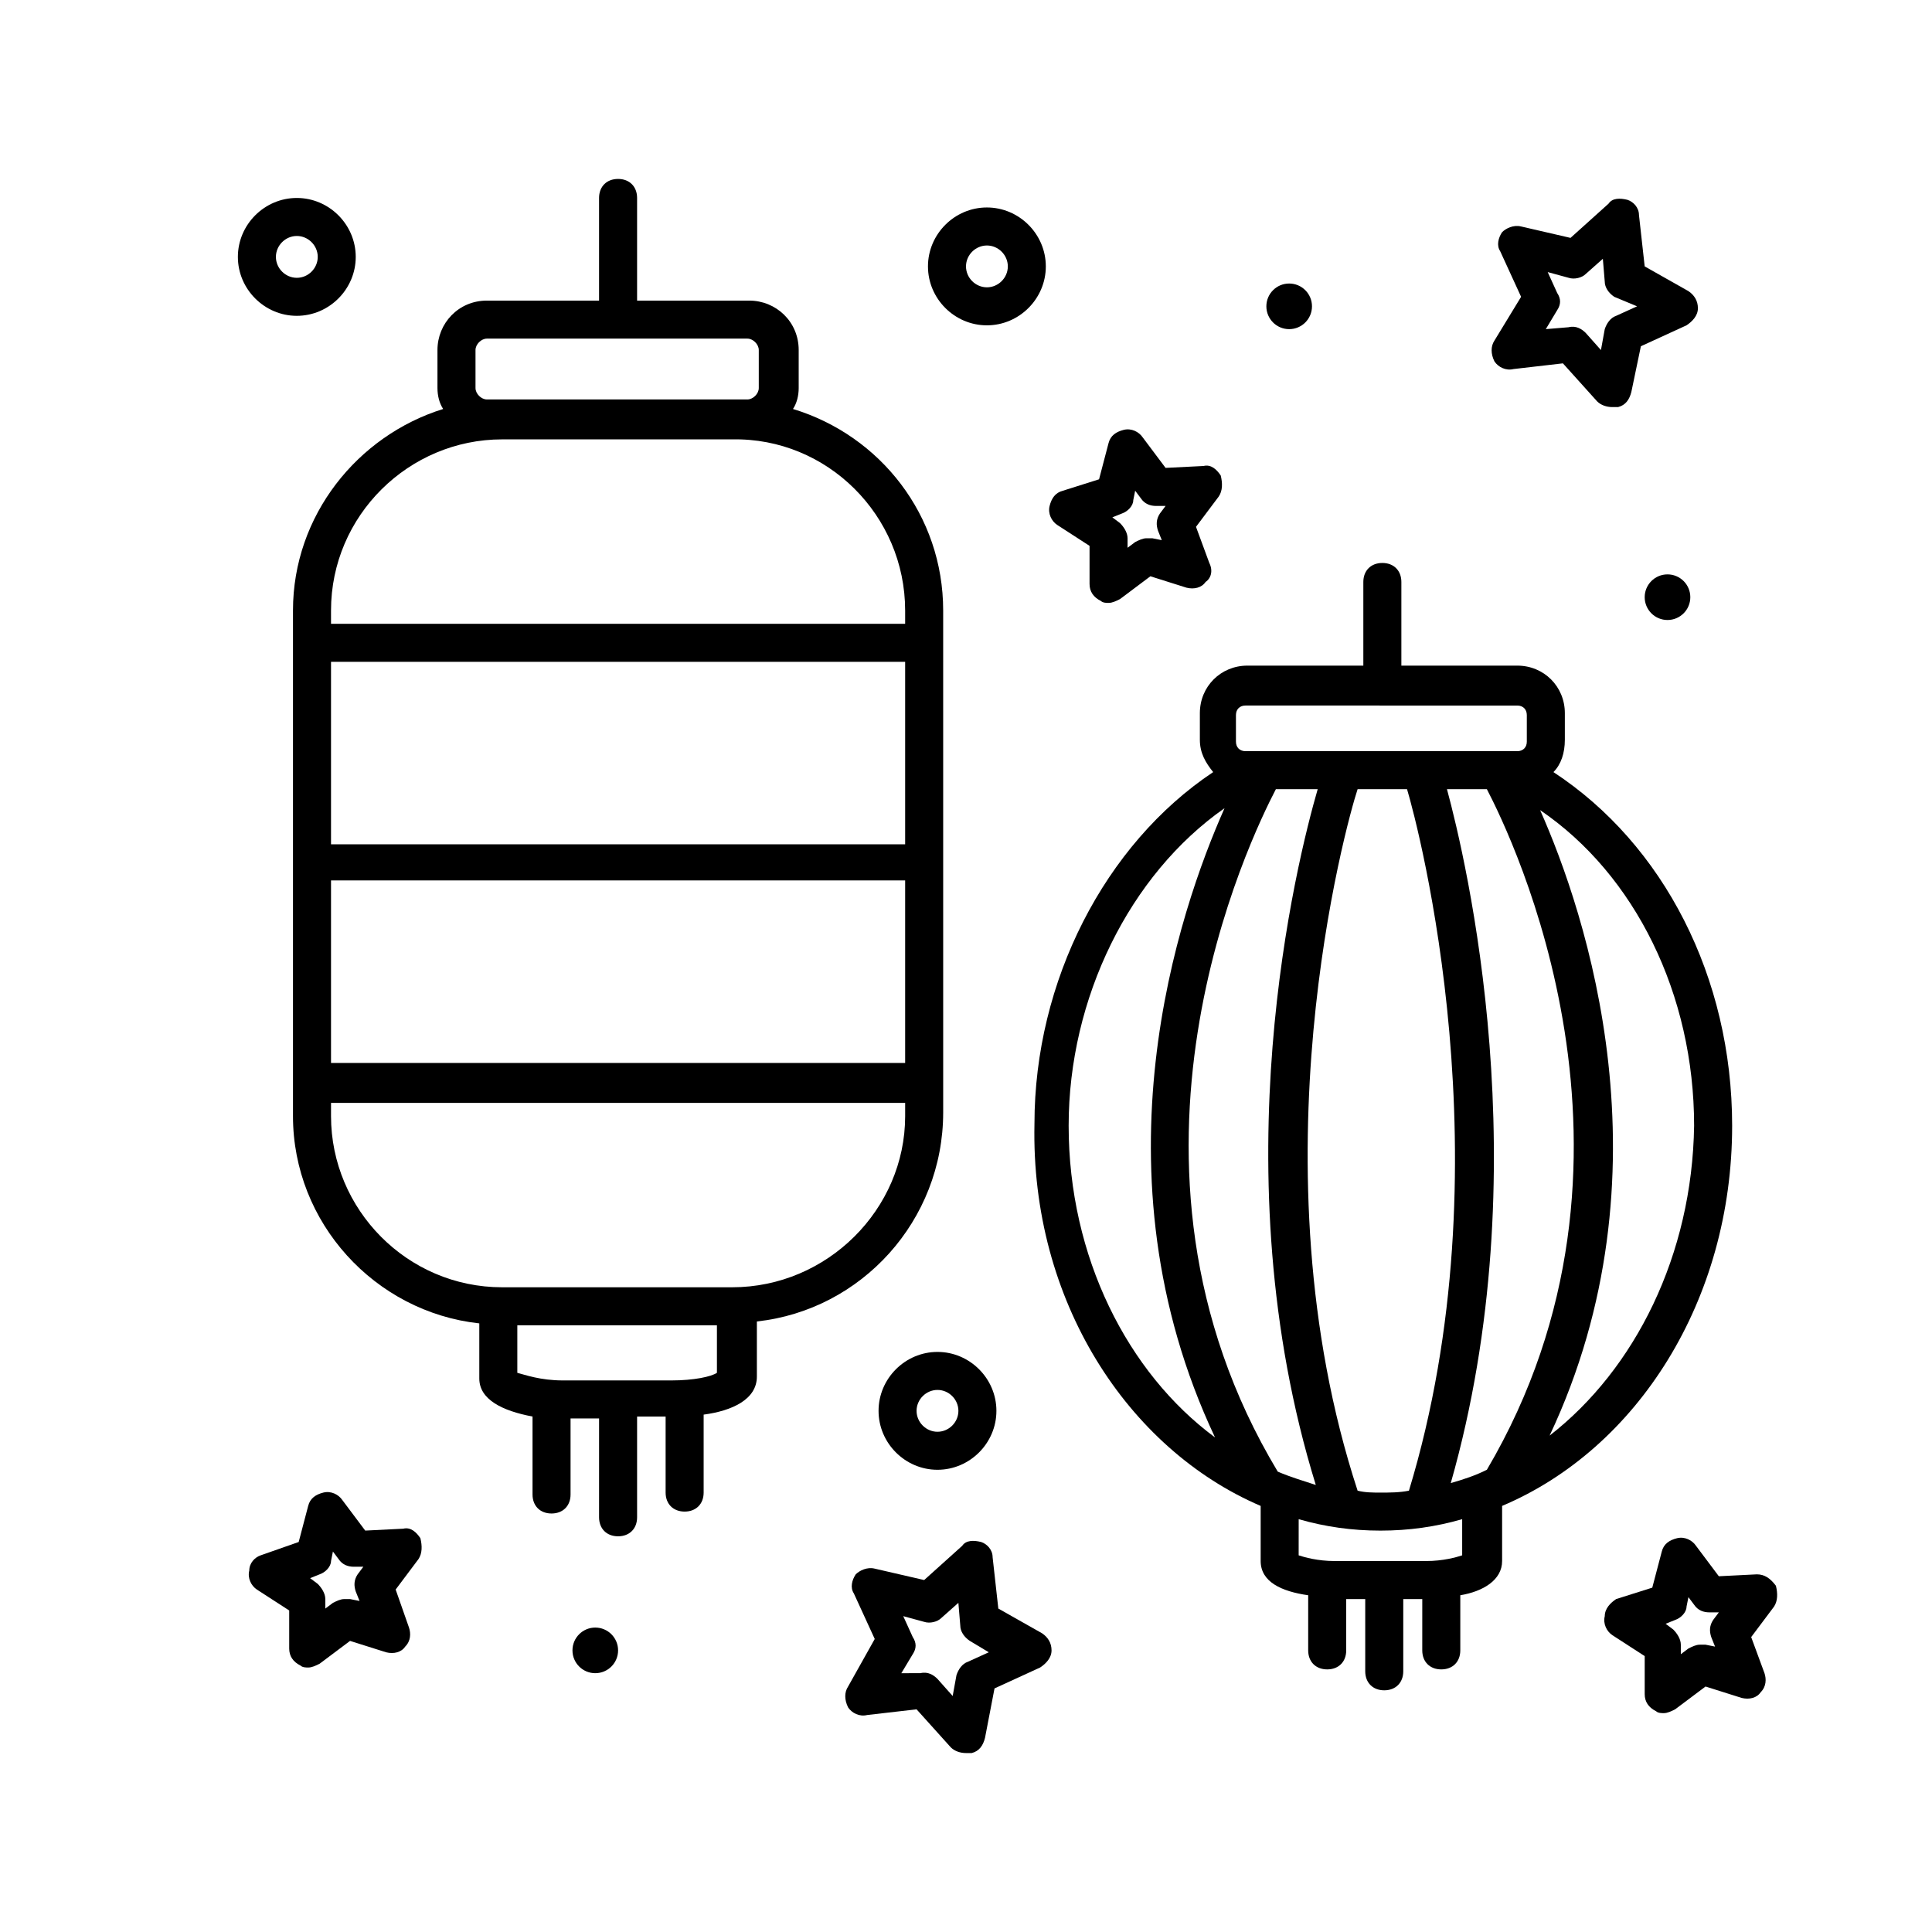
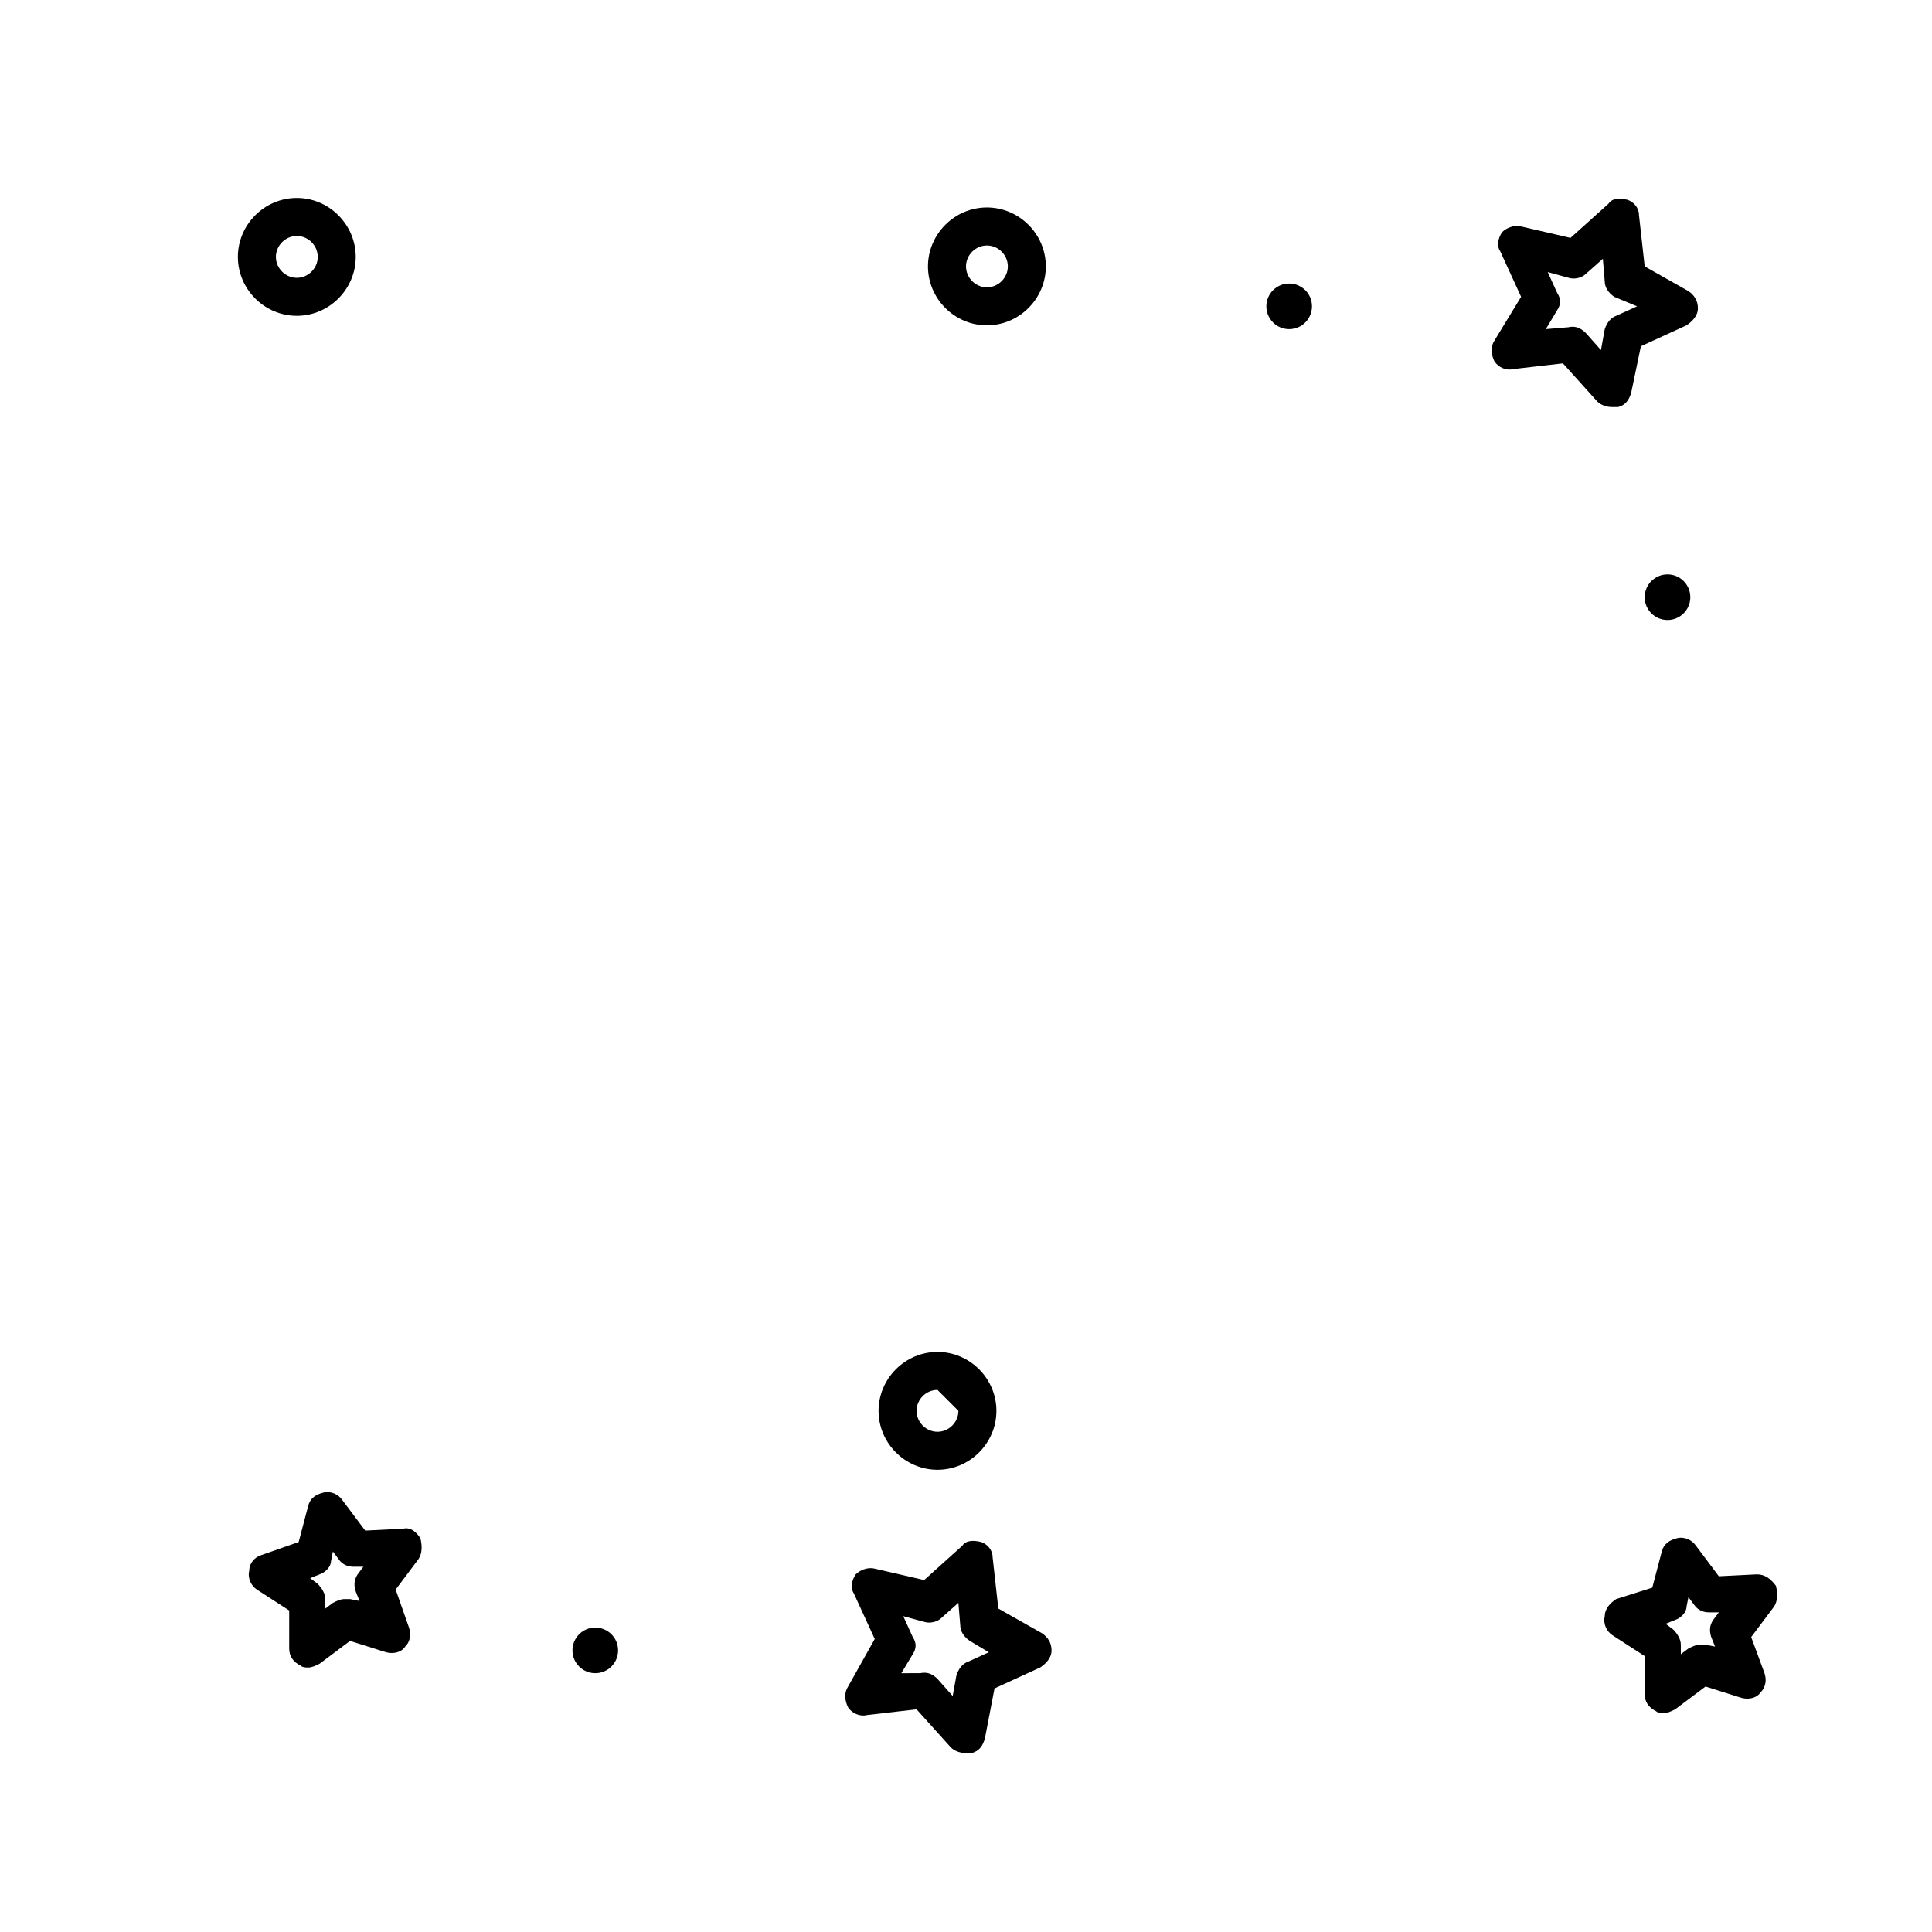
<svg xmlns="http://www.w3.org/2000/svg" fill="#000000" width="800px" height="800px" version="1.1" viewBox="144 144 512 512">
  <g>
    <path d="m578.85 235.76 12.09-5.543c1.512-1.008 3.023-2.519 3.023-4.535 0-2.016-1.008-3.527-2.519-4.535l-11.586-6.551-1.512-13.602c0-2.016-1.512-3.527-3.023-4.031-2.016-0.504-4.031-0.504-5.039 1.008l-10.078 9.07-13.098-3.023c-2.016-0.504-4.031 0.504-5.039 1.512-1.008 1.512-1.512 3.527-0.504 5.039l5.543 12.09-7.055 11.586c-1.008 1.512-1.008 3.527 0 5.543 1.008 1.512 3.023 2.519 5.039 2.016l13.098-1.512 9.07 10.078c1.008 1.008 2.519 1.512 4.031 1.512h1.512c2.016-0.504 3.023-2.016 3.527-4.031zm-1.008-10.582-5.543 2.519c-1.512 0.504-2.519 2.016-3.023 3.527l-1.008 5.543-4.031-4.535c-1.008-1.008-2.519-2.016-4.535-1.512l-6.047 0.504 3.023-5.039c1.008-1.512 1.008-3.023 0-4.535l-2.519-5.543 5.543 1.512c1.512 0.504 3.527 0 4.535-1.008l4.535-4.031 0.504 6.047c0 1.512 1.008 3.023 2.519 4.031z" />
    <path d="m368.76 590.94c-1.008 1.512-1.008 3.527 0 5.543 1.008 1.512 3.023 2.519 5.039 2.016l13.098-1.512 9.07 10.078c1.008 1.008 2.519 1.512 4.031 1.512h1.512c2.016-0.504 3.023-2.016 3.527-4.031l2.519-13.098 12.09-5.543c1.512-1.008 3.023-2.519 3.023-4.535s-1.008-3.527-2.519-4.535l-11.586-6.551-1.512-13.602c0-2.016-1.512-3.527-3.023-4.031-2.016-0.504-4.031-0.504-5.039 1.008l-10.078 9.07-13.098-3.023c-2.016-0.504-4.031 0.504-5.039 1.512-1.008 1.512-1.512 3.527-0.504 5.039l5.543 12.09zm14.105-3.527 3.023-5.039c1.008-1.512 1.008-3.023 0-4.535l-2.519-5.543 5.543 1.512c1.512 0.504 3.527 0 4.535-1.008l4.535-4.031 0.504 6.047c0 1.512 1.008 3.023 2.519 4.031l5.039 3.023-5.543 2.519c-1.512 0.504-2.519 2.016-3.023 3.527l-1.008 5.543-4.031-4.535c-1.008-1.008-2.519-2.016-4.535-1.512z" />
    <path d="m569.28 572.3c-0.504 2.016 0.504 4.031 2.016 5.039l8.566 5.543v10.078c0 2.016 1.008 3.527 3.023 4.535 0.504 0.504 1.512 0.504 2.016 0.504 1.008 0 2.016-0.504 3.023-1.008l8.062-6.047 9.574 3.023c2.016 0.504 4.031 0 5.039-1.512 1.512-1.512 1.512-3.527 1.008-5.039l-3.527-9.574 6.047-8.062c1.008-1.512 1.008-3.527 0.504-5.543-1.52-2.012-3.031-3.019-5.047-3.019l-10.078 0.504-6.047-8.062c-1.008-1.512-3.023-2.519-5.039-2.016-2.016 0.504-3.527 1.512-4.031 3.527l-2.519 9.574-9.574 3.023c-1.504 1.004-3.016 2.516-3.016 4.531zm16.125 2.016 2.519-1.008c1.512-0.504 3.023-2.016 3.023-3.527l0.504-2.519 1.512 2.016c1.008 1.512 2.519 2.016 4.031 2.016h2.519l-1.512 2.016c-1.008 1.512-1.008 3.023-0.504 4.535l1.008 2.519-2.519-0.504h-1.512c-1.008 0-2.016 0.504-3.023 1.008l-2.016 1.512v-2.519c0-1.512-1.008-3.023-2.016-4.031z" />
    <path d="m210.06 560.21c-0.504 2.016 0.504 4.031 2.016 5.039l8.566 5.543v10.078c0 2.016 1.008 3.527 3.023 4.535 0.504 0.504 1.512 0.504 2.016 0.504 1.008 0 2.016-0.504 3.023-1.008l8.062-6.047 9.574 3.023c2.016 0.504 4.031 0 5.039-1.512 1.512-1.512 1.512-3.527 1.008-5.039l-3.535-10.082 6.047-8.062c1.008-1.512 1.008-3.527 0.504-5.543-1.008-1.512-2.519-3.023-4.535-2.519l-10.078 0.504-6.047-8.062c-1.008-1.512-3.023-2.519-5.039-2.016s-3.527 1.512-4.031 3.527l-2.519 9.574-10.07 3.531c-1.512 0.504-3.023 2.016-3.023 4.031zm16.121 2.016 2.519-1.008c1.512-0.504 3.023-2.016 3.023-3.527l0.504-2.519 1.512 2.016c1.008 1.512 2.519 2.016 4.031 2.016h2.519l-1.512 2.016c-1.008 1.512-1.008 3.023-0.504 4.535l1.008 2.519-2.519-0.504h-1.512c-1.008 0-2.016 0.504-3.023 1.008l-2.016 1.512v-2.519c0-1.512-1.008-3.023-2.016-4.031z" />
-     <path d="m464.48 293.19-3.527-9.574 6.047-8.062c1.008-1.512 1.008-3.527 0.504-5.543-1.008-1.512-2.519-3.023-4.535-2.519l-10.078 0.504-6.047-8.062c-1.008-1.512-3.023-2.519-5.039-2.016-2.016 0.504-3.527 1.512-4.031 3.527l-2.512 9.578-9.574 3.023c-2.016 0.504-3.023 2.016-3.527 4.031-0.504 2.016 0.504 4.031 2.016 5.039l8.566 5.543v10.078c0 2.016 1.008 3.527 3.023 4.535 0.504 0.504 1.512 0.504 2.016 0.504 1.008 0 2.016-0.504 3.023-1.008l8.062-6.047 9.574 3.023c2.016 0.504 4.031 0 5.039-1.512 1.504-1.012 2.008-3.027 1-5.043zm-11.586-15.113-1.512 2.016c-1.008 1.512-1.008 3.023-0.504 4.535l1.008 2.519-2.519-0.504h-1.512c-1.008 0-2.016 0.504-3.023 1.008l-2.016 1.512v-2.519c0-1.512-1.008-3.023-2.016-4.031l-2.016-1.512 2.519-1.008c1.512-0.504 3.023-2.016 3.023-3.527l0.504-2.519 1.512 2.016c1.008 1.512 2.519 2.016 4.031 2.016z" />
    <path d="m307.8 581.37c0 3.336-2.707 6.043-6.047 6.043-3.336 0-6.043-2.707-6.043-6.043 0-3.34 2.707-6.047 6.043-6.047 3.34 0 6.047 2.707 6.047 6.047" />
    <path d="m591.95 302.26c0 3.34-2.707 6.047-6.047 6.047-3.336 0-6.043-2.707-6.043-6.047 0-3.336 2.707-6.043 6.043-6.043 3.34 0 6.047 2.707 6.047 6.043" />
    <path d="m491.69 225.18c0 3.34-2.707 6.047-6.047 6.047-3.336 0-6.043-2.707-6.043-6.047 0-3.34 2.707-6.043 6.043-6.043 3.34 0 6.047 2.703 6.047 6.043" />
-     <path d="m408.06 517.89c0-8.566-7.055-15.617-15.617-15.617-8.566 0-15.617 7.055-15.617 15.617 0 8.566 7.055 15.617 15.617 15.617 8.566 0 15.617-7.055 15.617-15.617zm-10.074 0c0 3.023-2.519 5.543-5.543 5.543-3.023 0-5.543-2.519-5.543-5.543s2.519-5.543 5.543-5.543c3.023 0 5.543 2.519 5.543 5.543z" />
+     <path d="m408.06 517.89c0-8.566-7.055-15.617-15.617-15.617-8.566 0-15.617 7.055-15.617 15.617 0 8.566 7.055 15.617 15.617 15.617 8.566 0 15.617-7.055 15.617-15.617zm-10.074 0c0 3.023-2.519 5.543-5.543 5.543-3.023 0-5.543-2.519-5.543-5.543s2.519-5.543 5.543-5.543z" />
    <path d="m389.92 214.6c0 8.566 7.055 15.617 15.617 15.617 8.566 0 15.617-7.055 15.617-15.617 0-8.566-7.055-15.617-15.617-15.617-8.562-0.004-15.617 7.051-15.617 15.617zm10.078 0c0-3.023 2.519-5.543 5.543-5.543 3.023 0 5.543 2.519 5.543 5.543 0 3.023-2.519 5.543-5.543 5.543-3.027-0.004-5.543-2.519-5.543-5.543z" />
    <path d="m207.04 212.08c0 8.566 7.055 15.617 15.617 15.617 8.566 0 15.617-7.055 15.617-15.617 0-8.566-7.055-15.617-15.617-15.617s-15.617 7.051-15.617 15.617zm10.078 0c0-3.023 2.519-5.543 5.543-5.543 3.023 0 5.543 2.519 5.543 5.543s-2.519 5.543-5.543 5.543c-3.027 0-5.543-2.519-5.543-5.543z" />
-     <path d="m478.09 543.08v14.609c0 5.543 5.543 8.062 12.594 9.07v14.609c0 3.023 2.016 5.039 5.039 5.039 3.023 0 5.039-2.016 5.039-5.039v-13.602h5.039v19.145c0 3.023 2.016 5.039 5.039 5.039 3.023 0 5.039-2.016 5.039-5.039v-19.145h5.039l-0.004 13.602c0 3.023 2.016 5.039 5.039 5.039s5.039-2.016 5.039-5.039v-14.609c6.047-1.008 11.082-4.031 11.082-9.07v-14.609c35.77-15.113 60.961-54.41 60.961-100.76 0-39.297-18.137-74.562-47.359-93.707 2.016-2.016 3.023-5.039 3.023-8.566v-7.055c0-7.055-5.543-12.594-12.594-12.594h-30.73v-22.168c0-3.023-2.016-5.039-5.039-5.039-3.023 0-5.039 2.016-5.039 5.039v22.168h-30.73c-7.055 0-12.594 5.543-12.594 12.594v7.055c0 3.527 1.512 6.047 3.527 8.566-28.719 19.145-47.359 55.418-47.359 93.203-1.012 46.852 24.684 86.148 59.949 101.27zm4.535-9.07c-49.375-82.121-7.055-168.27-0.504-180.87h11.082c-5.543 19.145-26.199 101.27-0.504 184.39-3.023-1.008-6.551-2.016-10.074-3.527zm45.844 3.023c23.68-83.129 4.031-165.25-1.008-183.89h10.578c6.551 12.594 48.367 98.242 0 180.36-3.019 1.512-6.043 2.519-9.57 3.527zm-18.641 2.519c-2.016 0-4.031 0-6.047-0.504-28.215-86.152-3.023-176.84 0-185.91h13.098c3.023 10.078 26.703 99.754 0.504 185.91-2.516 0.504-5.035 0.504-7.555 0.504zm38.793-199c0 1.512-1.008 2.519-2.519 2.519l-72.043-0.004c-1.512 0-2.519-1.008-2.519-2.519v-7.055c0-1.512 1.008-2.519 2.519-2.519l72.043 0.004c1.512 0 2.519 1.008 2.519 2.519zm6.047 183.89c32.746-69.527 9.574-138.55-2.519-165.75 25.191 17.129 40.809 48.871 40.809 83.633-0.504 34.258-15.617 64.484-38.289 82.121zm-66.504 22.164c7.055 2.016 14.105 3.023 21.664 3.023s14.609-1.008 21.664-3.023v9.574c-1.512 0.504-5.039 1.512-9.574 1.512h-24.184c-4.535 0-8.062-1.008-9.574-1.512zm-60.961-104.29c0-33.754 16.121-66.504 41.312-84.137-12.09 27.207-35.77 96.227-2.519 166.76-23.172-17.133-38.793-47.863-38.793-82.625z" />
-     <path d="m271.02 494.71v14.609c0 5.543 6.047 8.566 14.105 10.078v20.656c0 3.023 2.016 5.039 5.039 5.039 3.023 0 5.039-2.016 5.039-5.039v-20.152h7.559l-0.004 26.195c0 3.023 2.016 5.039 5.039 5.039 3.023 0 5.039-2.016 5.039-5.039v-26.703h7.559v20.152c0 3.023 2.016 5.039 5.039 5.039s5.039-2.016 5.039-5.039v-20.656c7.559-1.008 14.105-4.031 14.105-10.078v-14.609c27.711-3.023 49.375-26.703 49.375-55.418l-0.004-133c0-25.191-16.625-46.352-39.801-53.402 1.008-1.512 1.512-3.527 1.512-5.543v-10.078c0-7.559-6.047-13.098-13.098-13.098h-29.727v-27.203c0-3.023-2.016-5.039-5.039-5.039-3.023 0-5.039 2.016-5.039 5.039v27.203h-29.727c-7.559 0-13.098 6.047-13.098 13.098v10.078c0 2.016 0.504 4.031 1.512 5.543-22.672 7.055-39.801 28.215-39.801 53.402v134.01c0 28.215 21.664 51.895 49.375 54.918zm-39.297-175.32h152.15v48.367l-152.15-0.004zm152.15 106.3h-152.15v-48.367h152.15zm-45.844-175.83h-64.992c-1.512 0-3.023-1.512-3.023-3.023v-10.078c0-1.512 1.512-3.023 3.023-3.023h69.023c1.512 0 3.023 1.512 3.023 3.023v10.078c0 1.512-1.512 3.023-3.023 3.023zm45.844 55.922v3.527h-152.15v-3.527c0-25.191 20.656-45.344 45.344-45.344h60.961c25.188-0.5 45.844 20.152 45.844 45.344zm-45.844 179.36h-60.961c-25.191 0-45.344-20.656-45.344-45.344v-3.527h152.15v3.527c-0.004 24.688-20.66 45.344-45.848 45.344zm-56.934 22.672v-12.594h52.898v12.594c-1.512 1.008-6.047 2.016-12.09 2.016h-28.719c-6.043 0-10.074-1.512-12.09-2.016z" />
  </g>
</svg>